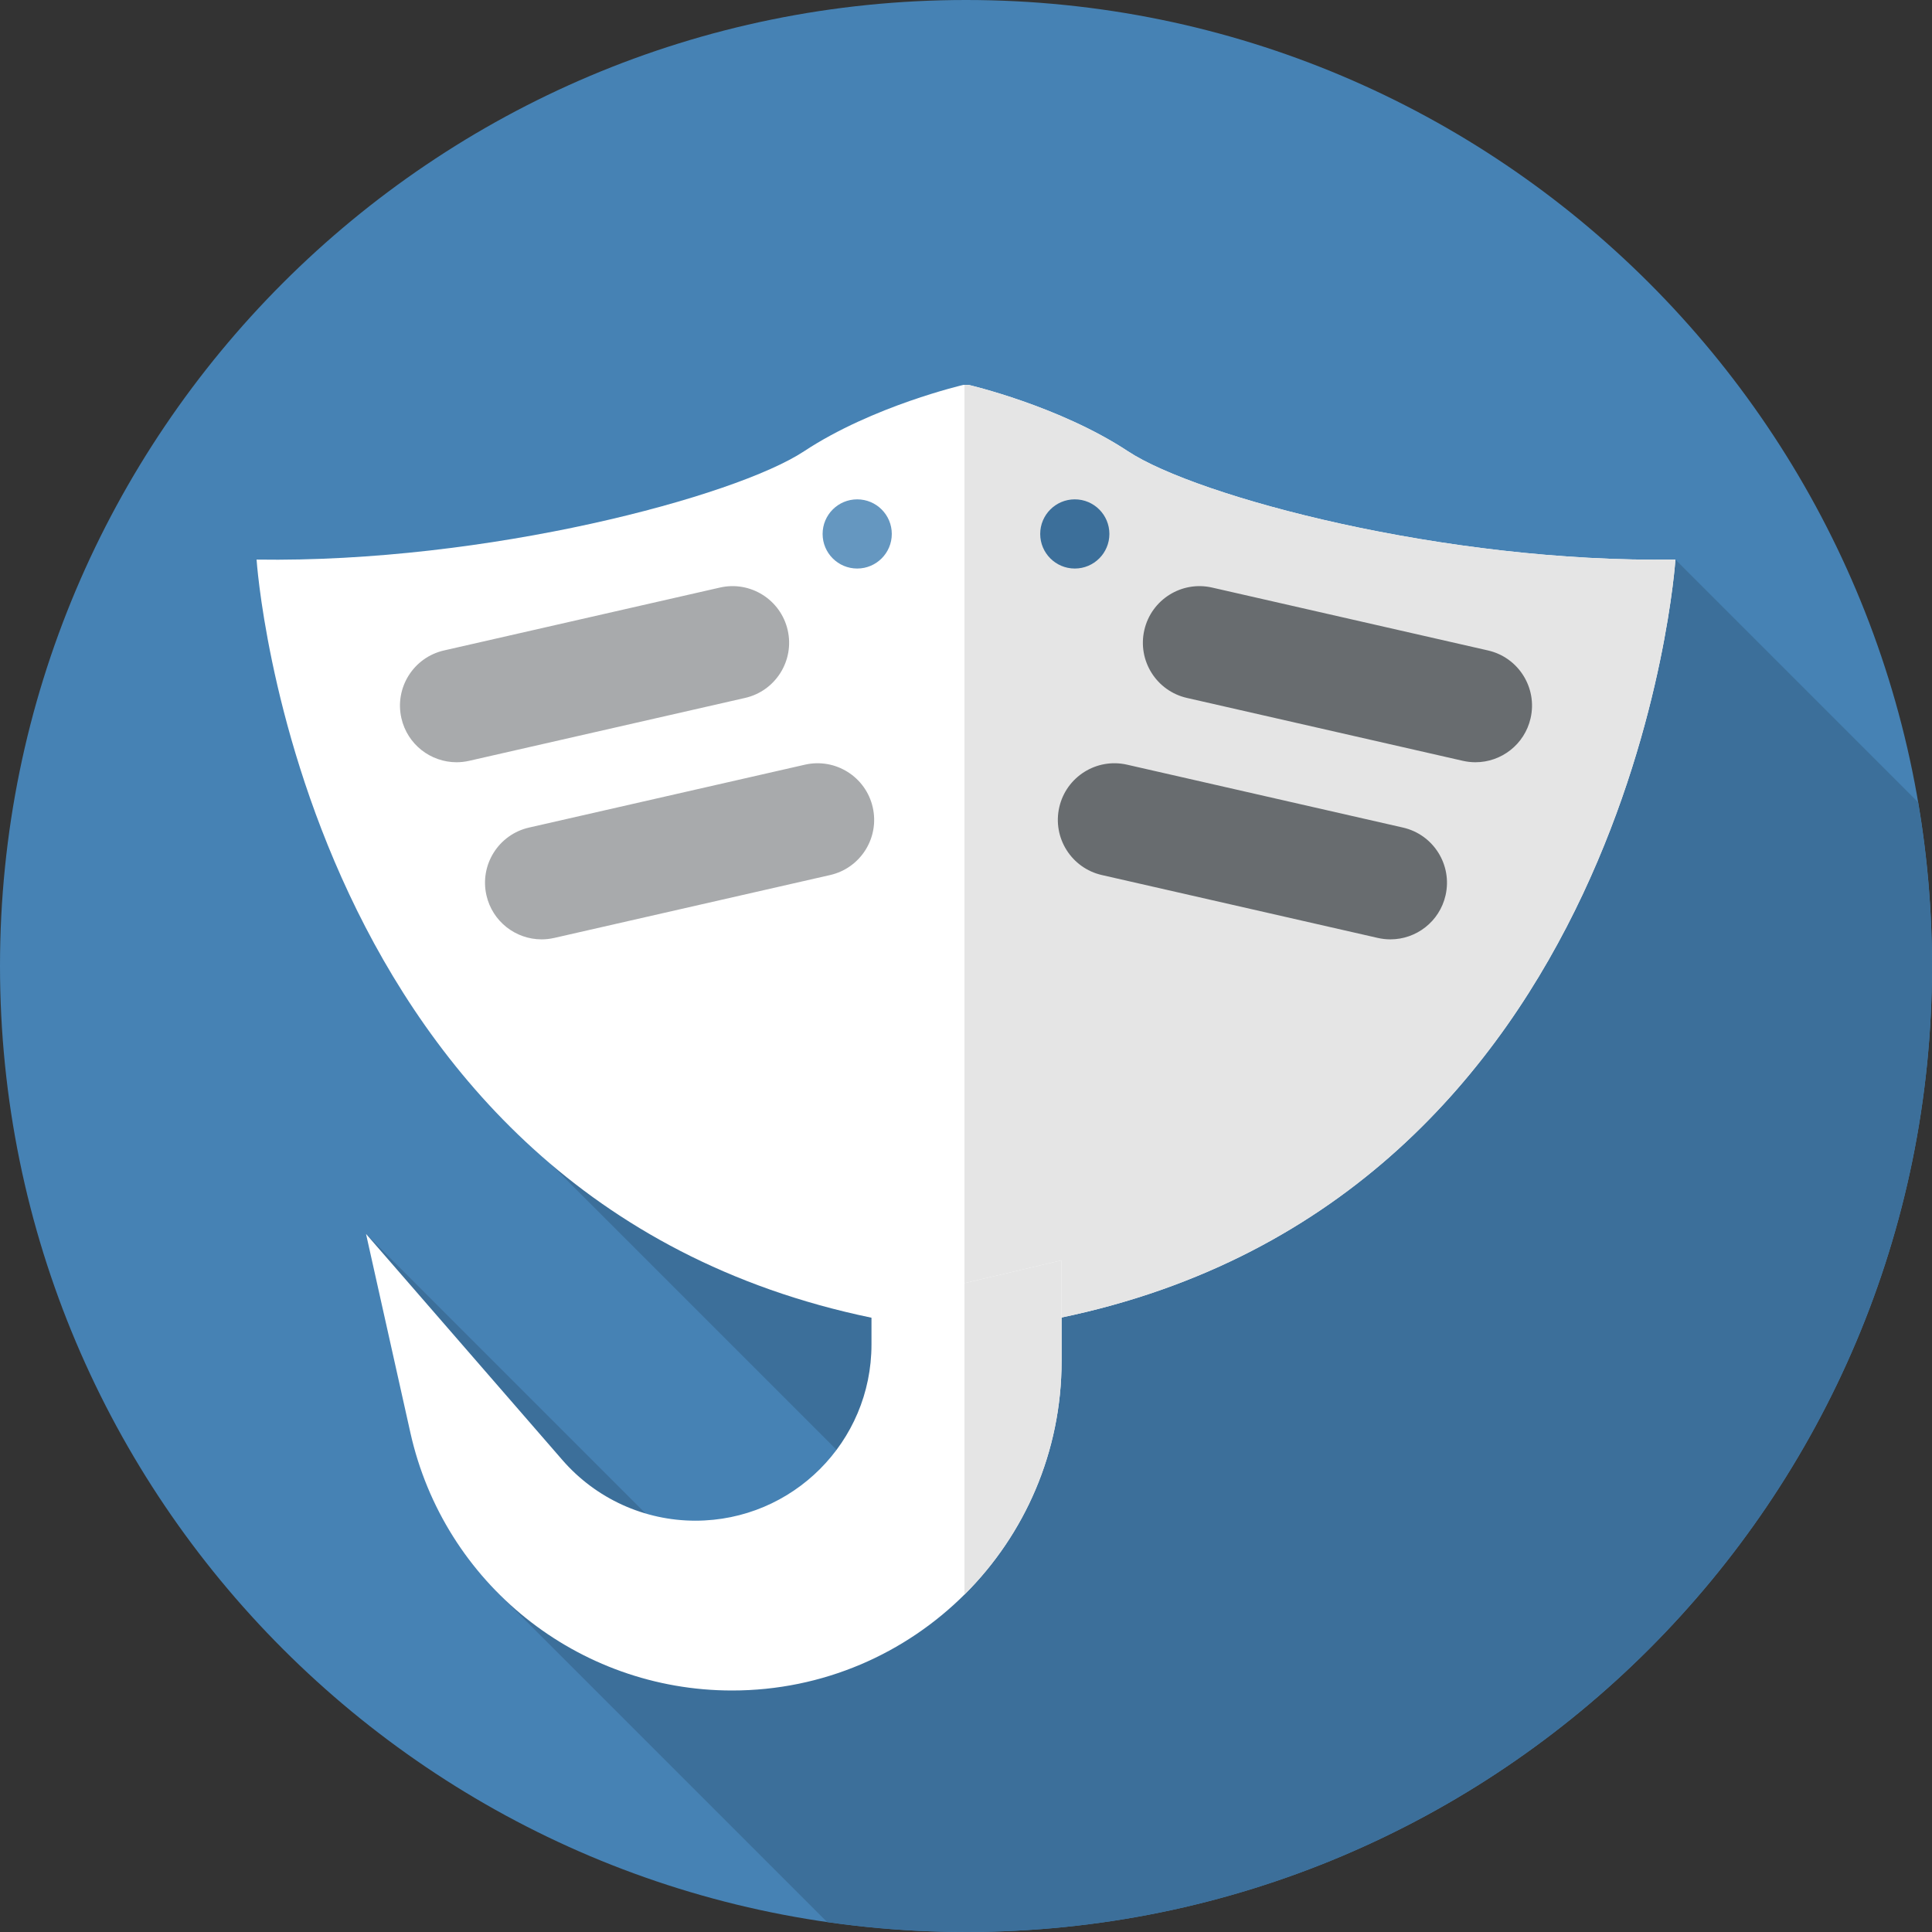
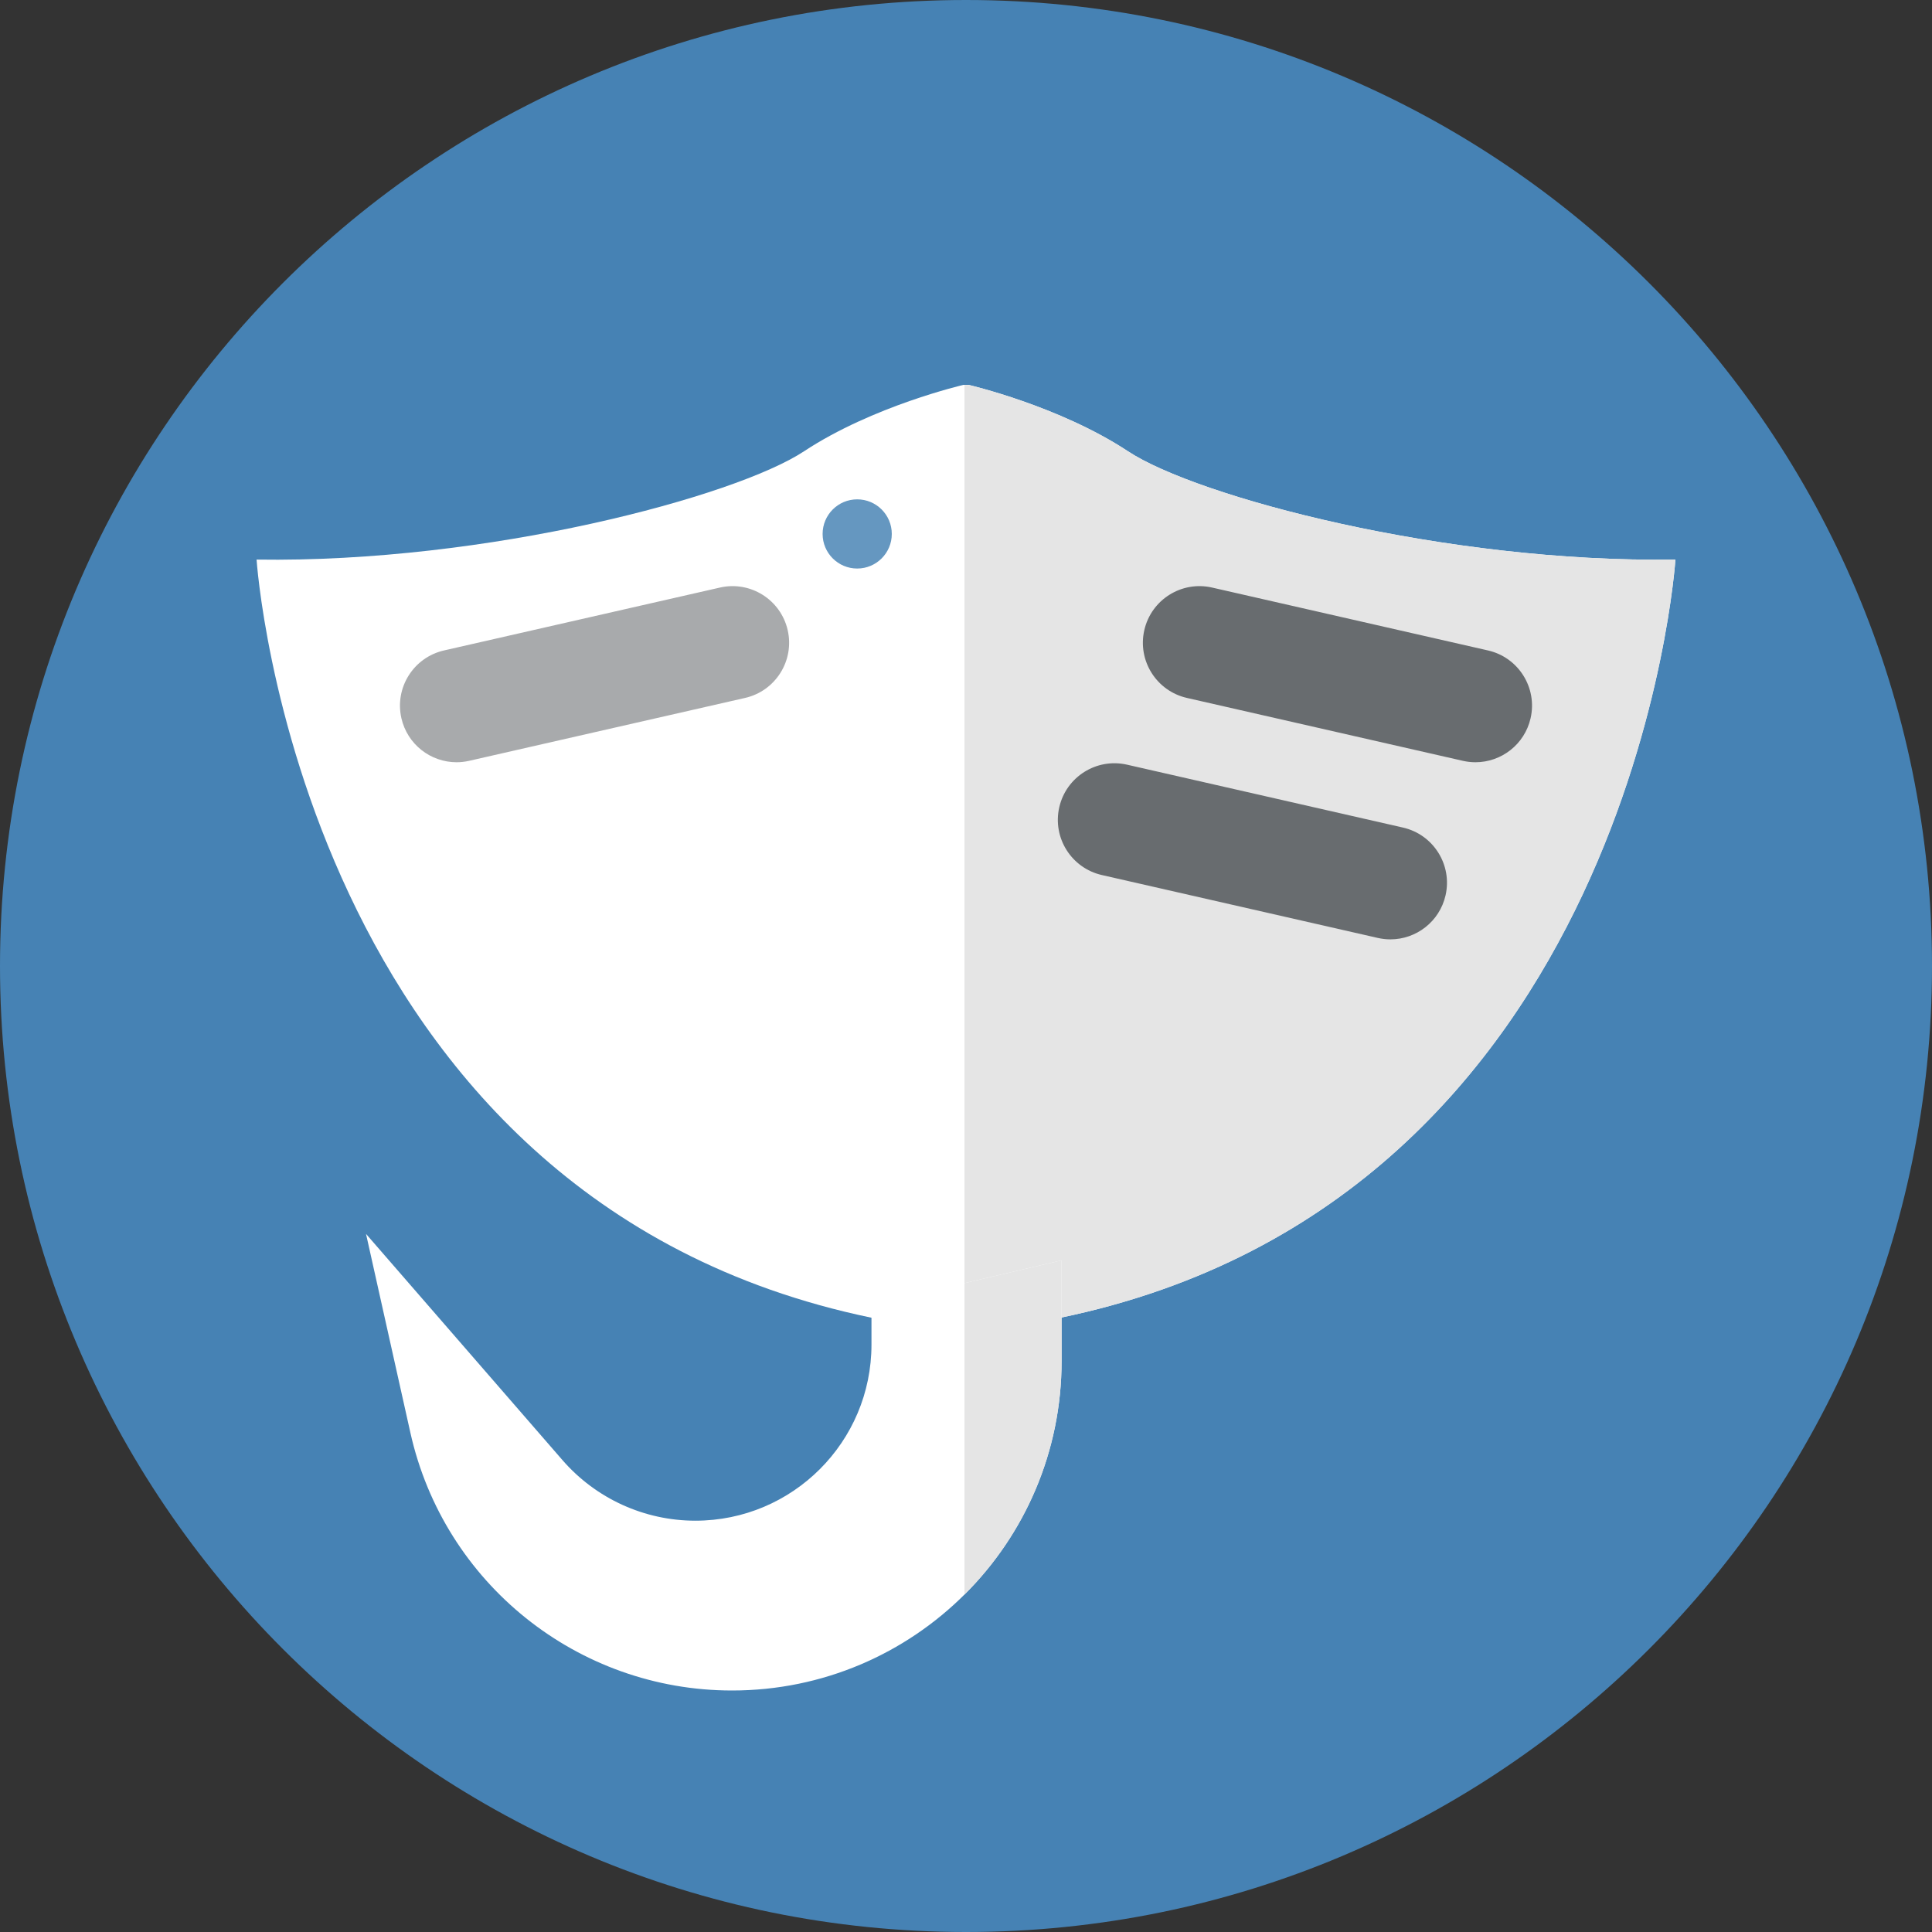
<svg xmlns="http://www.w3.org/2000/svg" width="512" height="512" viewBox="0 0 512 512" fill="transparent">
  <rect x="0" y="0" width="512" height="512" fill="#333333" stroke="none" />
  <path d="M256 512C397.385 512 512 397.385 512 256C512 114.615 397.385 0 256 0C114.615 0 0 114.615 0 256C0 397.385 114.615 512 256 512Z" fill="#4682B4" />
-   <path d="M512 256C512 241.208 510.729 226.716 508.321 212.611L444.004 148.294L124.204 286.723L233.806 396.325L179.882 409.881L97 327L131.797 421.97L219.18 509.354C231.206 511.086 243.495 512 256 512C397.385 512 512 397.385 512 256V256Z" fill="#3C6F9A" />
  <path d="M281.05 349.209C432.893 317.729 444.004 148.294 444.004 148.294C382.896 149.22 317.159 131.628 298.92 119.592C280.681 107.555 256.69 102 256.69 102H255.31C255.31 102 231.319 107.555 213.08 119.592C194.841 131.629 129.104 149.22 67.996 148.294C67.996 148.294 79.106 317.729 230.95 349.209H281.05Z" fill="white" />
  <path d="M298.92 119.592C280.681 107.555 256.69 102 256.69 102H255.595V349.208H281.05C432.894 317.728 444.004 148.293 444.004 148.293C382.896 149.22 317.159 131.628 298.92 119.592V119.592Z" fill="#E5E5E5" />
  <path d="M230.95 345.833V356.331C230.95 382.105 210.056 402.999 184.282 402.999C170.764 402.999 157.91 397.137 149.046 386.93L97 327L108.756 379.684C117.665 419.608 153.09 448 193.996 448C242.231 448 281.333 408.898 281.333 360.663V334L230.95 345.833Z" fill="white" />
  <path d="M255.595 340.045V422.574C271.492 406.757 281.333 384.86 281.333 360.663V334L255.595 340.045Z" fill="#E5E5E5" />
  <path d="M391.014 202.003C389.91 202.003 388.789 201.88 387.667 201.625L314.544 184.958C306.467 183.117 301.412 175.077 303.252 167C305.093 158.923 313.133 153.866 321.21 155.708L394.333 172.375C402.41 174.216 407.465 182.256 405.625 190.333C404.04 197.289 397.857 202.003 391.014 202.003Z" fill="#595D61" fill-opacity="0.89" />
  <path d="M368.477 248.941C367.373 248.941 366.252 248.818 365.13 248.563L292.008 231.896C283.931 230.055 278.876 222.015 280.716 213.938C282.557 205.861 290.598 200.804 298.674 202.646L371.796 219.313C379.873 221.154 384.928 229.194 383.088 237.271C381.503 244.227 375.321 248.941 368.477 248.941Z" fill="#595D61" fill-opacity="0.89" />
  <path d="M120.986 202.003C114.142 202.003 107.96 197.289 106.375 190.333C104.534 182.256 109.589 174.216 117.667 172.375L190.79 155.708C198.866 153.867 206.908 158.923 208.748 167C210.589 175.077 205.534 183.117 197.456 184.958L124.333 201.625C123.212 201.88 122.09 202.003 120.986 202.003V202.003Z" fill="#83878A" fill-opacity="0.7" />
-   <path d="M143.523 248.941C136.679 248.941 130.497 244.227 128.912 237.271C127.071 229.194 132.126 221.154 140.204 219.313L213.326 202.646C221.405 200.808 229.444 205.861 231.284 213.938C233.125 222.015 228.07 230.055 219.992 231.896L146.87 248.563C145.749 248.818 144.626 248.941 143.523 248.941Z" fill="#83878A" fill-opacity="0.7" />
  <path d="M227.167 150.667C232.23 150.667 236.334 146.563 236.334 141.5C236.334 136.437 232.23 132.333 227.167 132.333C222.104 132.333 218 136.437 218 141.5C218 146.563 222.104 150.667 227.167 150.667Z" fill="#4682B4" fill-opacity="0.83" />
-   <path d="M284.833 150.667C289.896 150.667 294 146.563 294 141.5C294 136.437 289.896 132.333 284.833 132.333C279.77 132.333 275.666 136.437 275.666 141.5C275.666 146.563 279.77 150.667 284.833 150.667Z" fill="#3C6F9A" />
</svg>